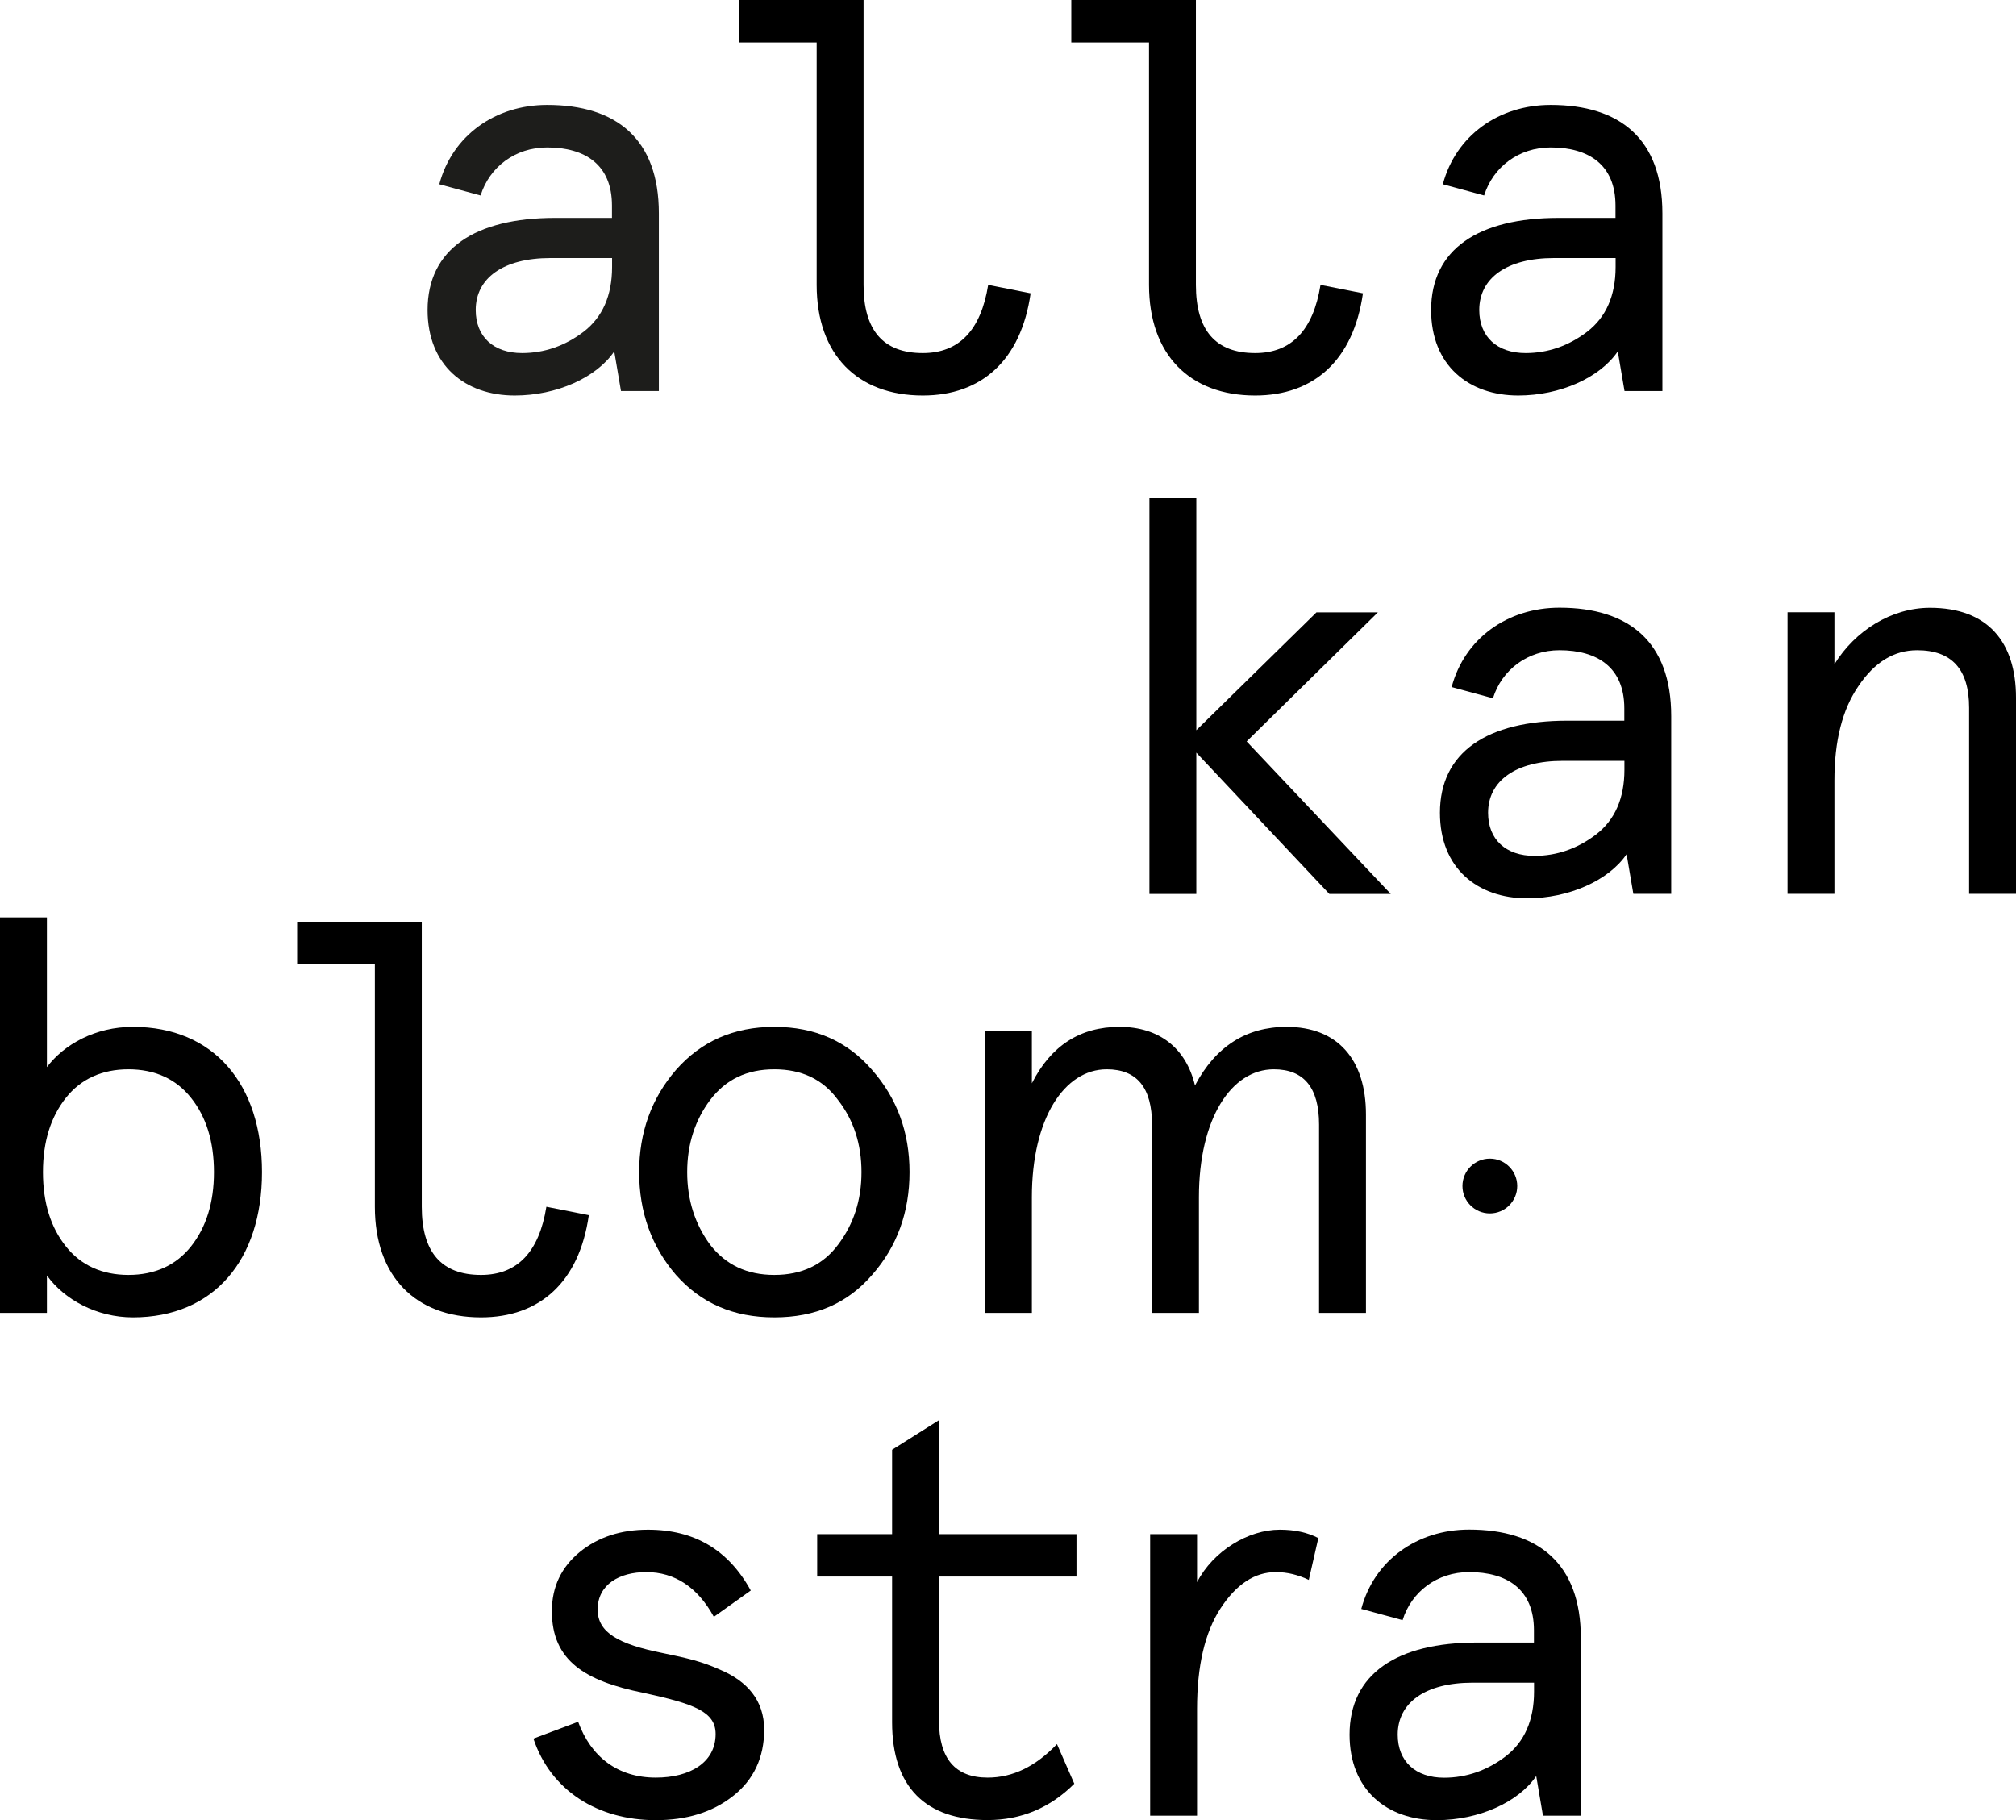
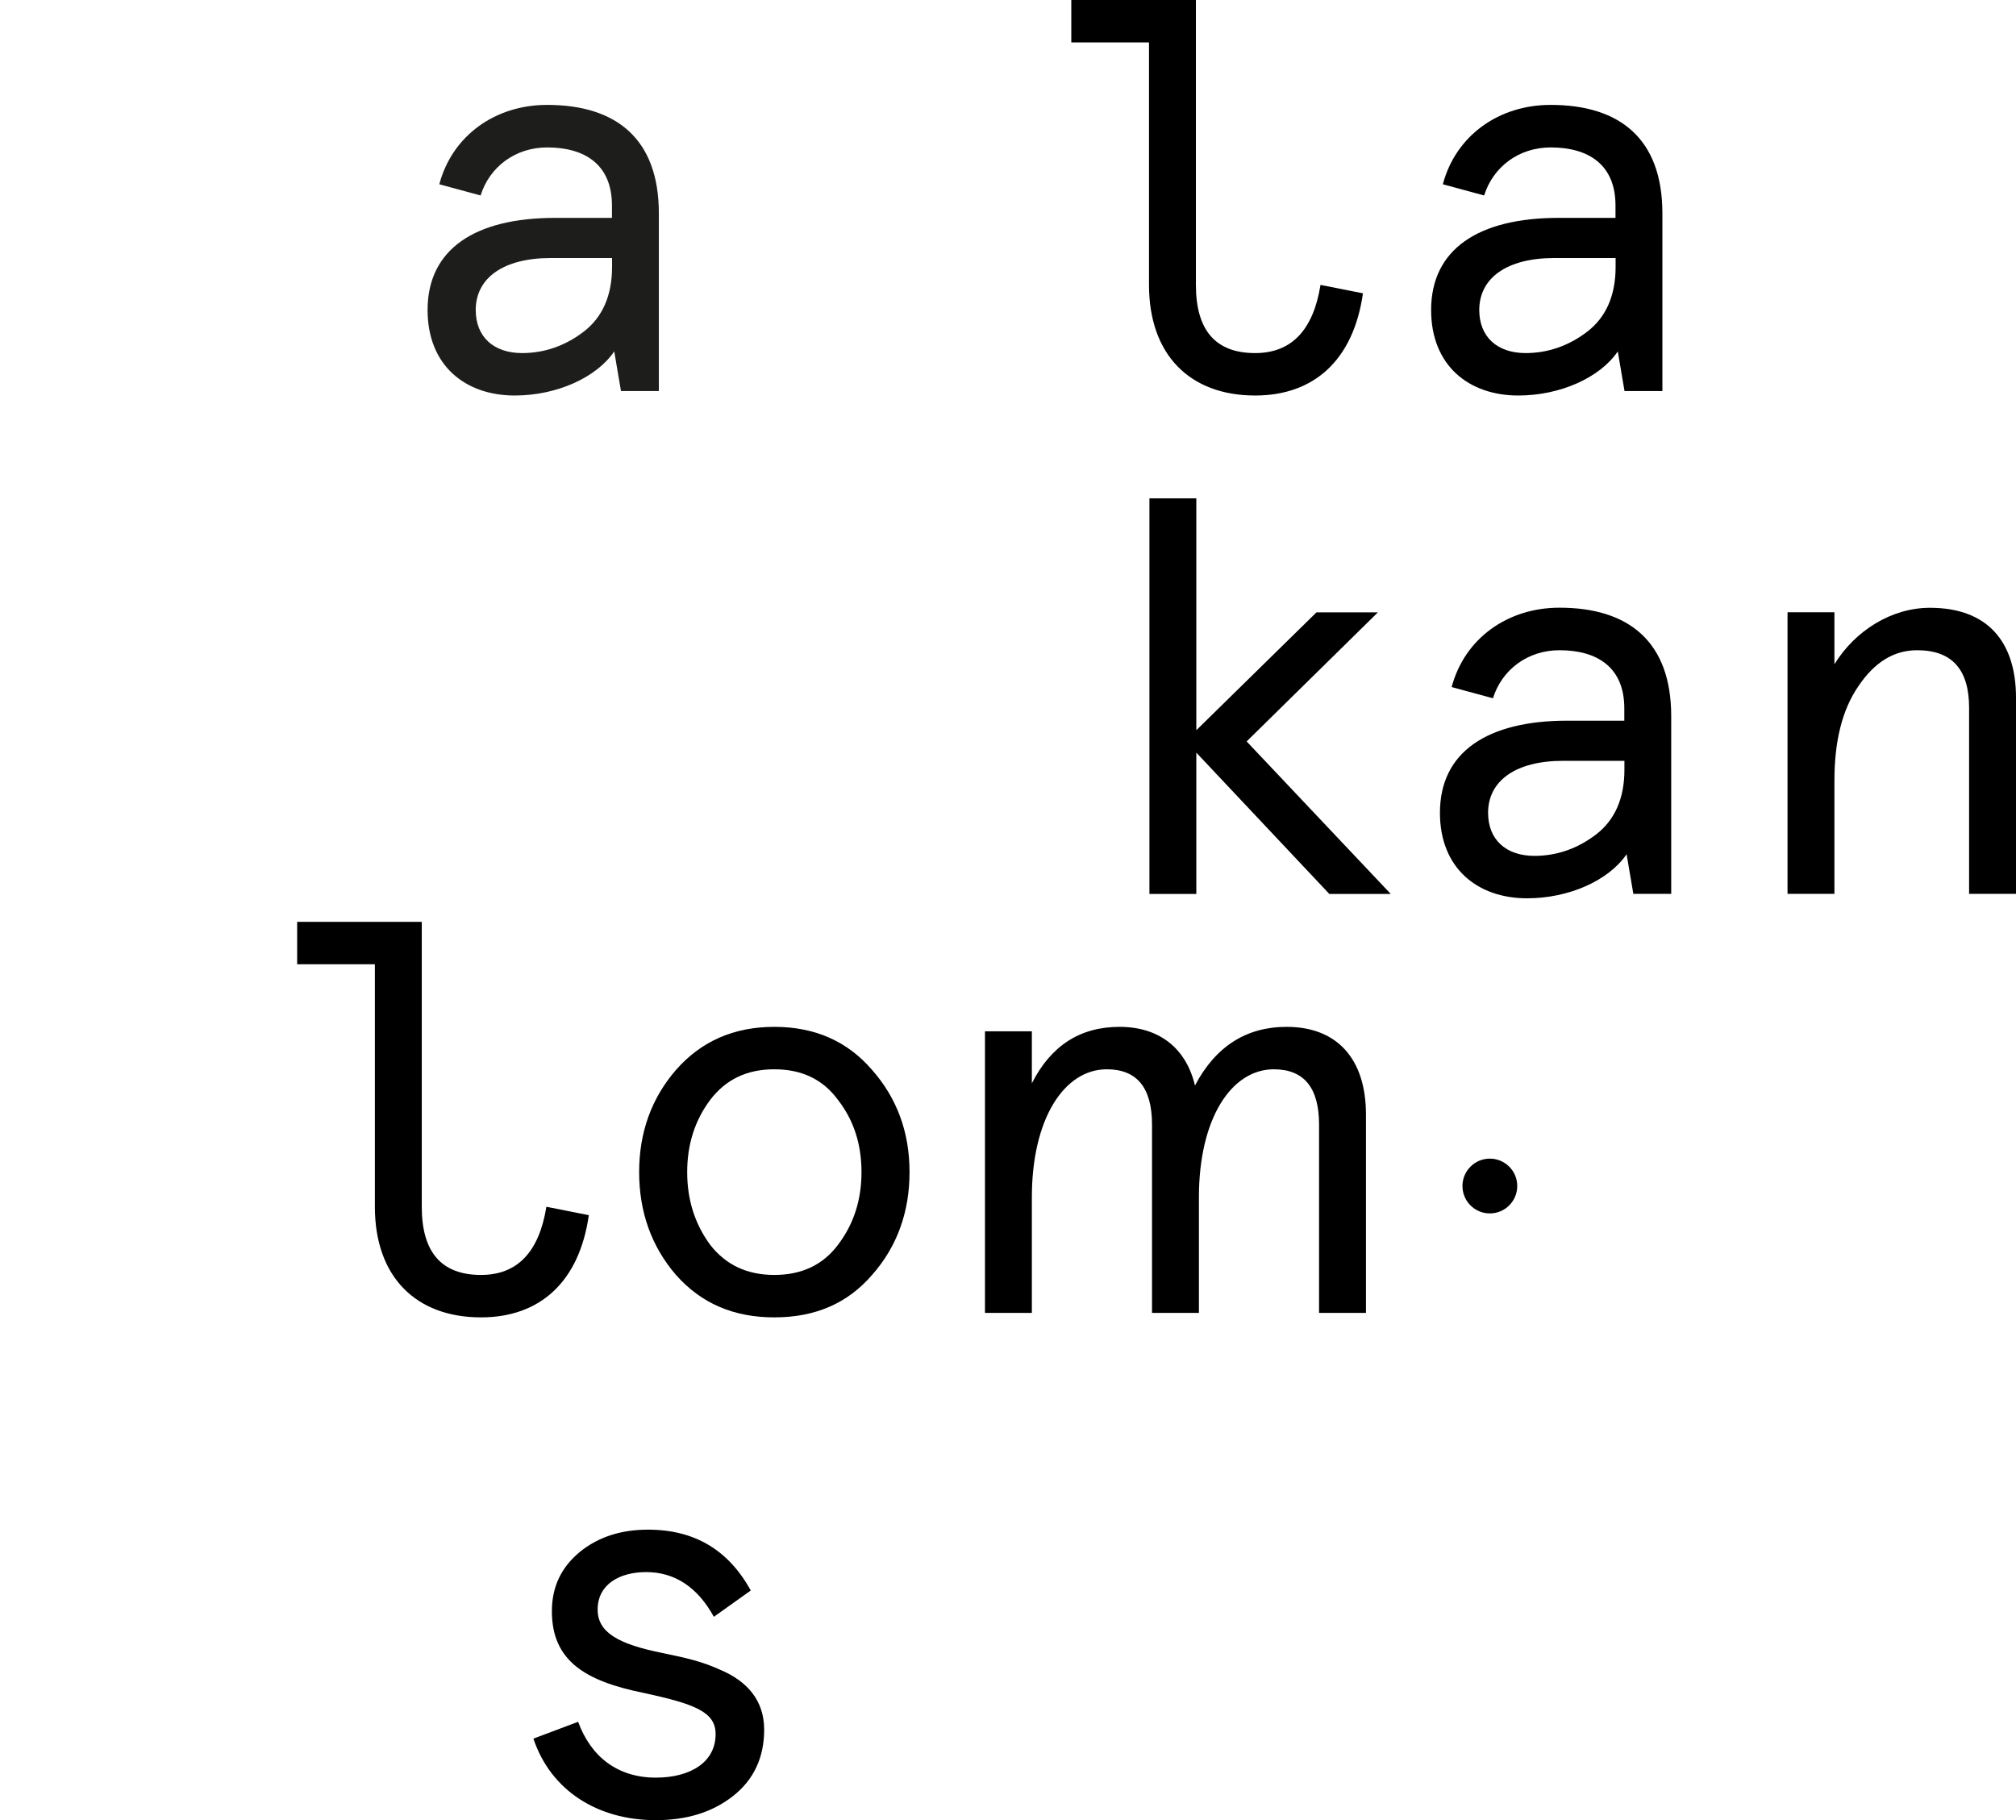
<svg xmlns="http://www.w3.org/2000/svg" id="uuid-03372888-7246-4567-8751-2727247f5dfa" width="194.3" height="175.43" viewBox="0 0 194.3 175.43">
  <g>
    <g>
-       <path d="m78.71,4.09h-7.49V0h12.01v27.46c0,4.36,1.88,6.57,5.71,6.57,3.5,0,5.6-2.21,6.3-6.57l4.09.81c-.92,6.46-4.74,9.85-10.39,9.85-6.3,0-10.23-3.93-10.23-10.66V4.09Z" />
      <path d="m110.74,4.09h-7.49V0h12.01v27.46c0,4.36,1.88,6.57,5.71,6.57,3.5,0,5.6-2.21,6.3-6.57l4.09.81c-.92,6.46-4.74,9.85-10.39,9.85-6.3,0-10.23-3.93-10.23-10.66V4.09Z" />
      <path d="m160.23,37.69h-3.66l-.65-3.82c-1.72,2.53-5.55,4.25-9.59,4.25-4.79,0-8.4-2.91-8.4-8.24,0-5.87,4.58-8.88,12.28-8.88h5.49v-1.19c0-3.93-2.58-5.6-6.25-5.6-3.07,0-5.55,1.88-6.41,4.63l-3.98-1.08c1.24-4.68,5.38-7.65,10.39-7.65,6.68,0,10.77,3.28,10.77,10.45v17.12Zm-13.19-3.66c2.15,0,4.15-.7,5.92-2.05,1.83-1.4,2.75-3.5,2.75-6.25v-.86h-5.92c-4.58,0-7.22,1.94-7.22,5.01,0,2.58,1.72,4.15,4.47,4.15Z" />
      <path d="m110.78,48.03h4.52v22.35l11.58-11.36h5.92l-12.65,12.44,13.89,14.7h-5.92l-12.82-13.62v13.62h-4.52v-38.12Z" />
      <path d="m161.08,86.15h-3.66l-.65-3.82c-1.72,2.53-5.55,4.25-9.59,4.25-4.79,0-8.4-2.91-8.4-8.24,0-5.87,4.58-8.88,12.28-8.88h5.49v-1.19c0-3.93-2.58-5.6-6.25-5.6-3.07,0-5.55,1.88-6.41,4.63l-3.98-1.08c1.24-4.68,5.38-7.65,10.39-7.65,6.68,0,10.77,3.28,10.77,10.45v17.12Zm-13.19-3.66c2.15,0,4.15-.7,5.92-2.05,1.83-1.4,2.75-3.5,2.75-6.25v-.86h-5.92c-4.58,0-7.22,1.94-7.22,5.01,0,2.58,1.72,4.15,4.47,4.15Z" />
      <path d="m194.3,86.15h-4.52v-17.93c0-3.72-1.67-5.55-5.01-5.55-2.21,0-4.09,1.13-5.65,3.45-1.56,2.26-2.32,5.28-2.32,9.1v10.93h-4.52v-27.14h4.52v5.01c1.99-3.23,5.49-5.44,9.21-5.44,5.55,0,8.29,3.28,8.29,8.67v18.9Z" />
-       <path d="m4.52,122.93v3.61H0v-38.12h4.52v14.43c1.67-2.21,4.68-3.88,8.29-3.88,7.81,0,12.44,5.55,12.44,14s-4.63,14-12.44,14c-3.5,0-6.62-1.72-8.29-4.04Zm16.1-9.96c0-2.96-.75-5.33-2.21-7.16-1.45-1.83-3.5-2.75-6.03-2.75s-4.58.92-6.03,2.75c-1.45,1.83-2.21,4.2-2.21,7.16s.75,5.33,2.21,7.16c1.45,1.83,3.5,2.75,6.03,2.75s4.58-.92,6.03-2.75c1.45-1.83,2.21-4.2,2.21-7.16Z" />
      <path d="m36.13,92.94h-7.49v-4.09h12.01v27.46c0,4.36,1.88,6.57,5.71,6.57,3.5,0,5.6-2.21,6.3-6.57l4.09.81c-.92,6.46-4.74,9.85-10.39,9.85-6.3,0-10.23-3.93-10.23-10.66v-23.37Z" />
      <path d="m61.6,112.97c0-3.82,1.18-7.11,3.55-9.85,2.42-2.75,5.55-4.15,9.48-4.15s7.05,1.4,9.42,4.15c2.42,2.75,3.61,6.03,3.61,9.85s-1.18,7.16-3.61,9.91c-2.37,2.75-5.49,4.09-9.42,4.09s-7.05-1.35-9.48-4.09c-2.37-2.75-3.55-6.08-3.55-9.91Zm4.63,0c0,2.69.75,5.01,2.21,7,1.51,1.94,3.55,2.91,6.19,2.91s4.69-.97,6.14-2.91c1.51-1.99,2.26-4.31,2.26-7s-.75-5.01-2.26-6.95c-1.45-1.99-3.5-2.96-6.14-2.96s-4.68.97-6.19,2.96c-1.45,1.94-2.21,4.25-2.21,6.95Z" />
      <path d="m131.65,126.54h-4.52v-18.15c0-3.55-1.45-5.33-4.36-5.33-4.09,0-7.22,4.74-7.22,12.33v11.15h-4.52v-18.15c0-3.55-1.45-5.33-4.36-5.33-4.09,0-7.22,4.74-7.22,12.33v11.15h-4.52v-27.14h4.52v5.01c1.83-3.61,4.63-5.44,8.45-5.44s6.41,2.05,7.27,5.65c1.99-3.77,4.95-5.65,8.83-5.65,4.9,0,7.65,3.12,7.65,8.45v19.12Z" />
      <path d="m72.35,153.3l-3.55,2.53c-1.56-2.85-3.77-4.31-6.52-4.31-2.58,0-4.68,1.19-4.68,3.61,0,2.21,1.99,3.34,6.3,4.2,2.32.48,3.77.81,5.55,1.62,2.53,1.08,4.2,2.91,4.2,5.76,0,2.69-1.02,4.85-3.02,6.41-1.99,1.56-4.47,2.31-7.43,2.31-5.6,0-10.12-2.85-11.79-7.86l4.31-1.62c1.24,3.39,3.82,5.38,7.49,5.38,3.28,0,5.76-1.45,5.76-4.2,0-2.15-2.05-2.91-7-3.98-5.55-1.13-8.78-3.07-8.78-7.86,0-2.37.92-4.25,2.69-5.71,1.78-1.45,3.98-2.15,6.57-2.15,4.47,0,7.75,1.94,9.91,5.87Z" />
-       <path d="m78.76,151.95v-4.09h7.22v-8.13l4.52-2.85v10.98h13.25v4.09h-13.25v13.89c0,3.66,1.56,5.49,4.69,5.49,2.42,0,4.63-1.08,6.68-3.23l1.67,3.82c-2.32,2.32-5.12,3.5-8.35,3.5-5.98,0-9.21-3.18-9.21-9.42v-14.05h-7.22Z" />
-       <path d="m126.14,152.27c-1.02-.48-2.05-.75-3.18-.75-2.05,0-3.82,1.19-5.33,3.5-1.51,2.32-2.26,5.55-2.26,9.69v10.29h-4.52v-27.14h4.52v4.63c1.56-3.02,4.95-5.06,7.97-5.06,1.45,0,2.69.27,3.72.81l-.92,4.04Z" />
-       <path d="m152.37,175h-3.66l-.65-3.82c-1.72,2.53-5.55,4.25-9.59,4.25-4.79,0-8.4-2.91-8.4-8.24,0-5.87,4.58-8.88,12.28-8.88h5.49v-1.19c0-3.93-2.58-5.6-6.25-5.6-3.07,0-5.55,1.88-6.41,4.63l-3.98-1.08c1.24-4.68,5.38-7.65,10.39-7.65,6.68,0,10.77,3.28,10.77,10.45v17.12Zm-13.19-3.66c2.15,0,4.15-.7,5.92-2.05,1.83-1.4,2.75-3.5,2.75-6.25v-.86h-5.92c-4.58,0-7.22,1.94-7.22,5.01,0,2.58,1.72,4.15,4.47,4.15Z" />
    </g>
    <circle cx="143.59" cy="114.31" r="2.64" />
  </g>
  <path d="m63.51,37.69h-3.66l-.65-3.82c-1.72,2.53-5.55,4.25-9.59,4.25-4.79,0-8.4-2.91-8.4-8.24,0-5.87,4.58-8.88,12.28-8.88h5.49v-1.19c0-3.93-2.58-5.6-6.25-5.6-3.07,0-5.55,1.88-6.41,4.63l-3.98-1.08c1.24-4.68,5.38-7.65,10.39-7.65,6.68,0,10.77,3.28,10.77,10.45v17.12Zm-13.19-3.66c2.15,0,4.15-.7,5.92-2.05,1.83-1.4,2.75-3.5,2.75-6.25v-.86h-5.92c-4.58,0-7.22,1.94-7.22,5.01,0,2.58,1.72,4.15,4.47,4.15Z" style="fill:#1d1d1b;" />
</svg>